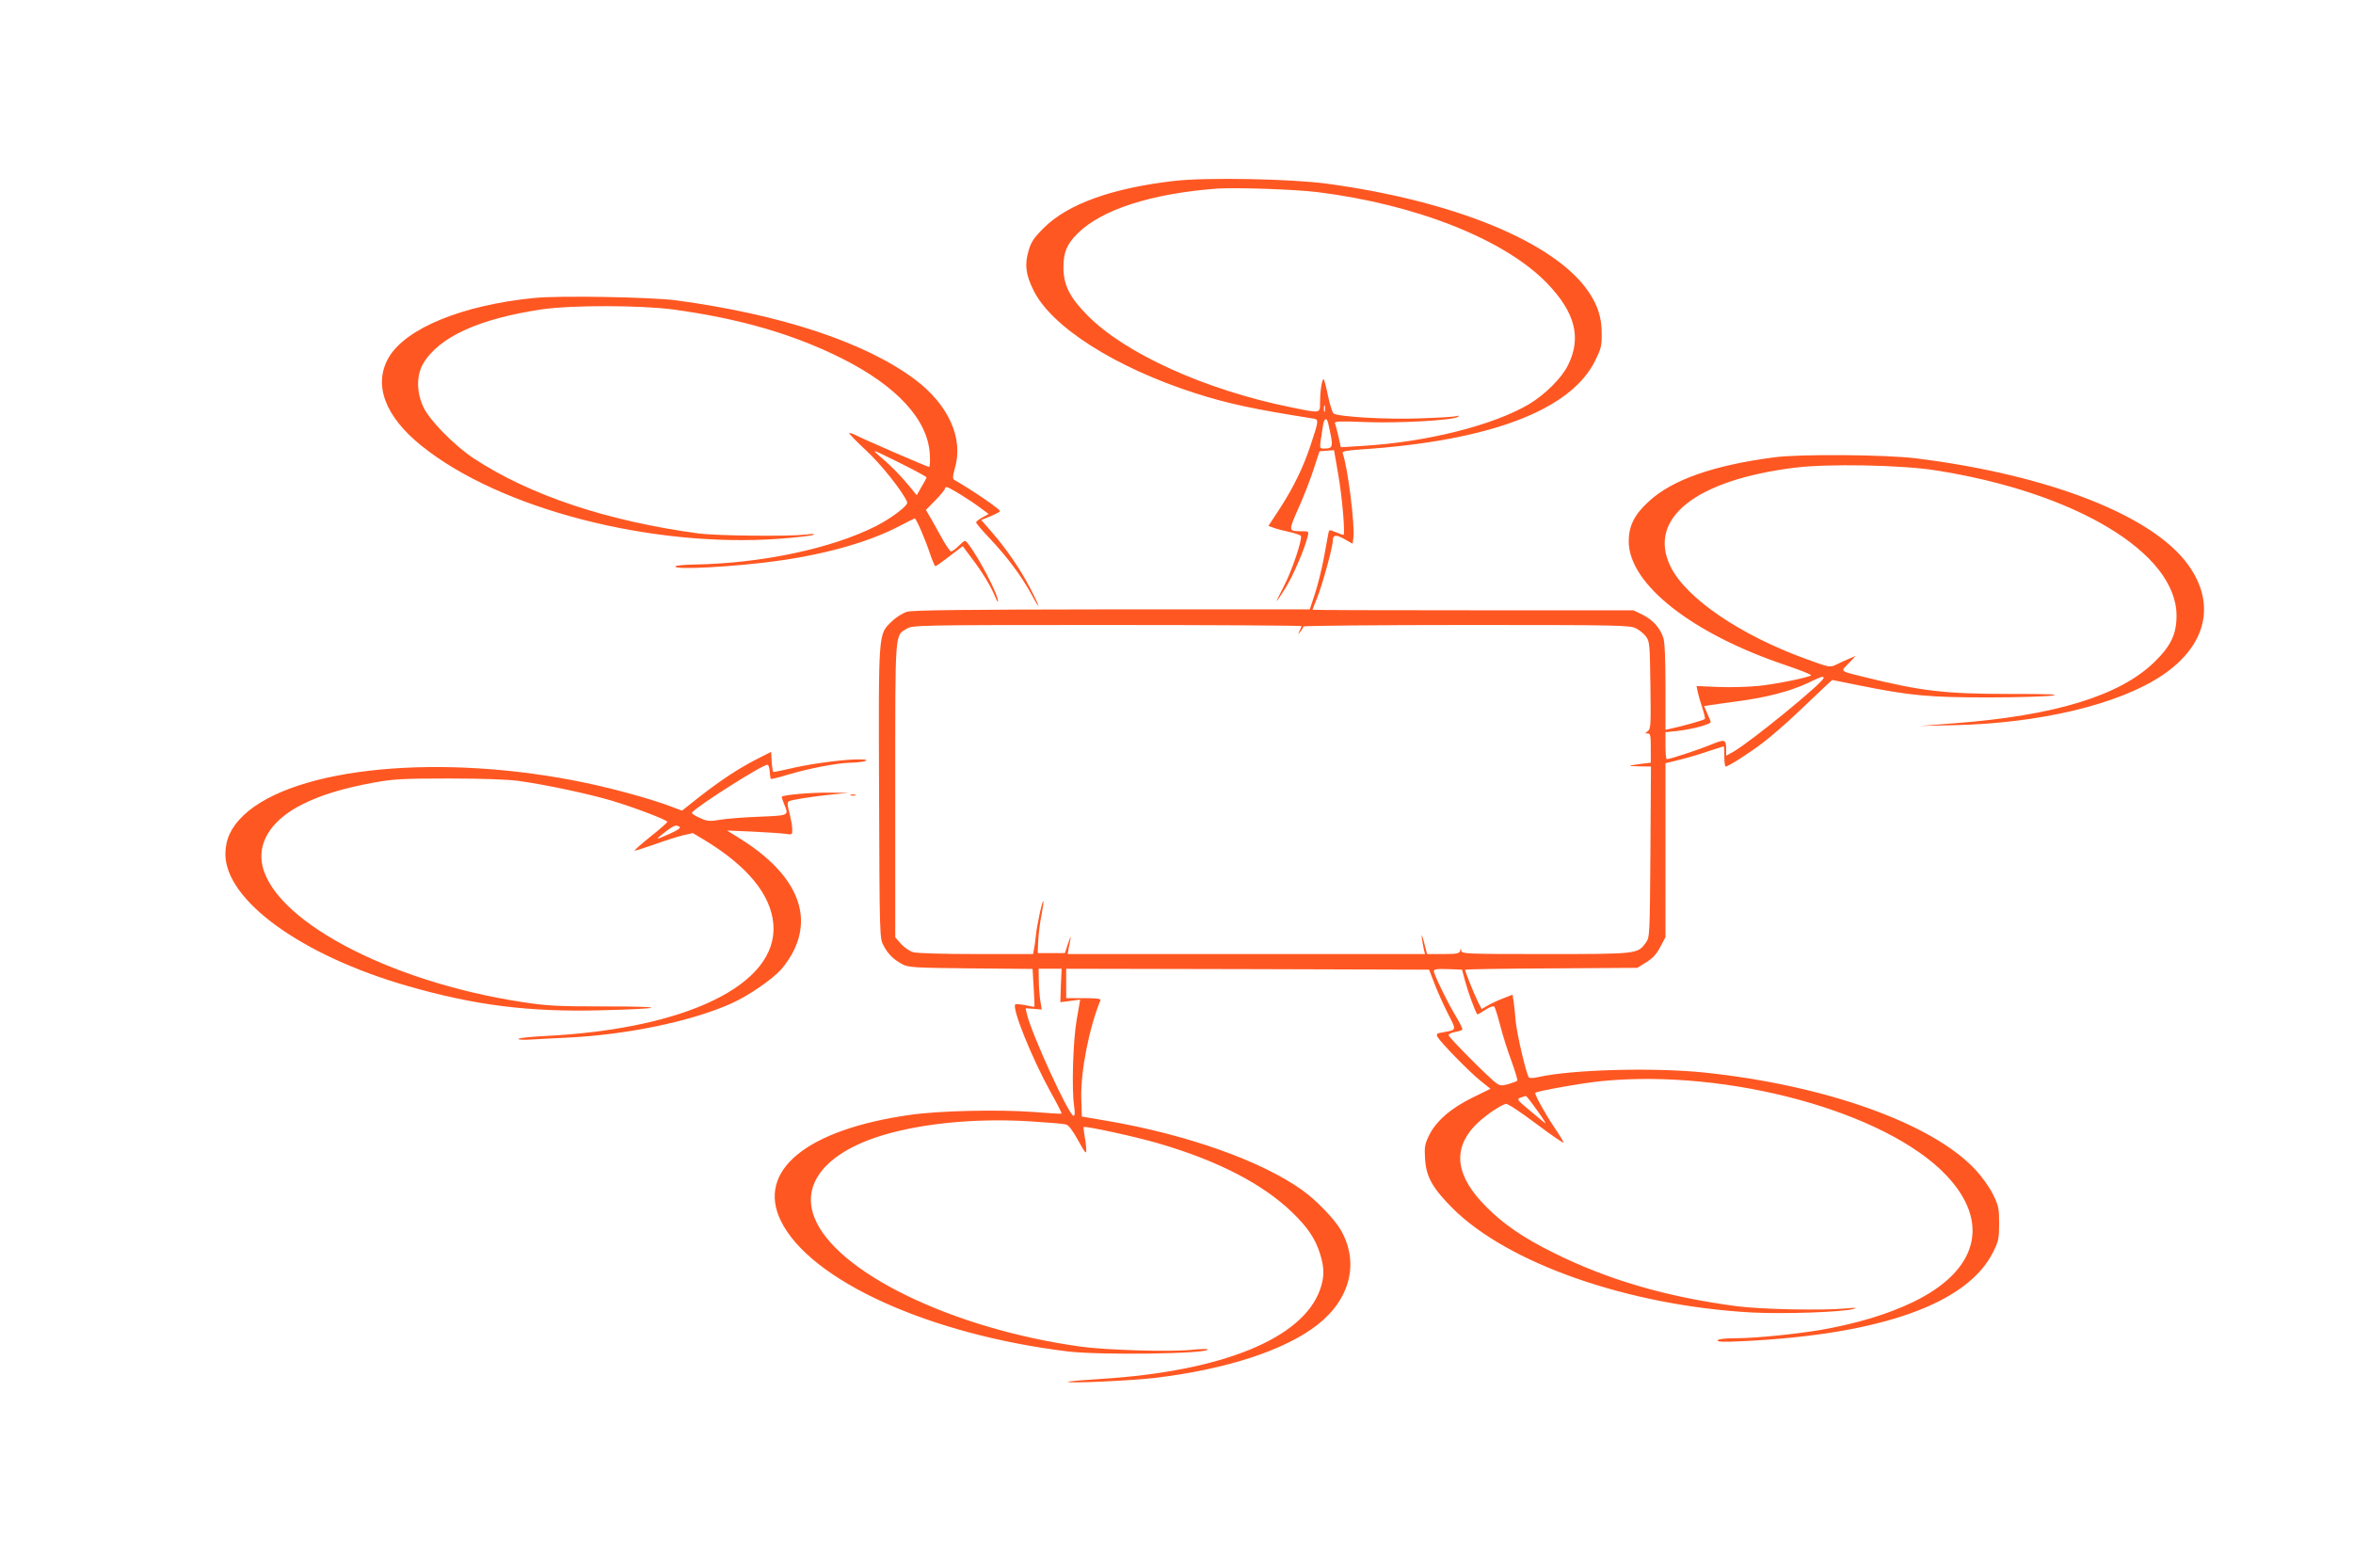
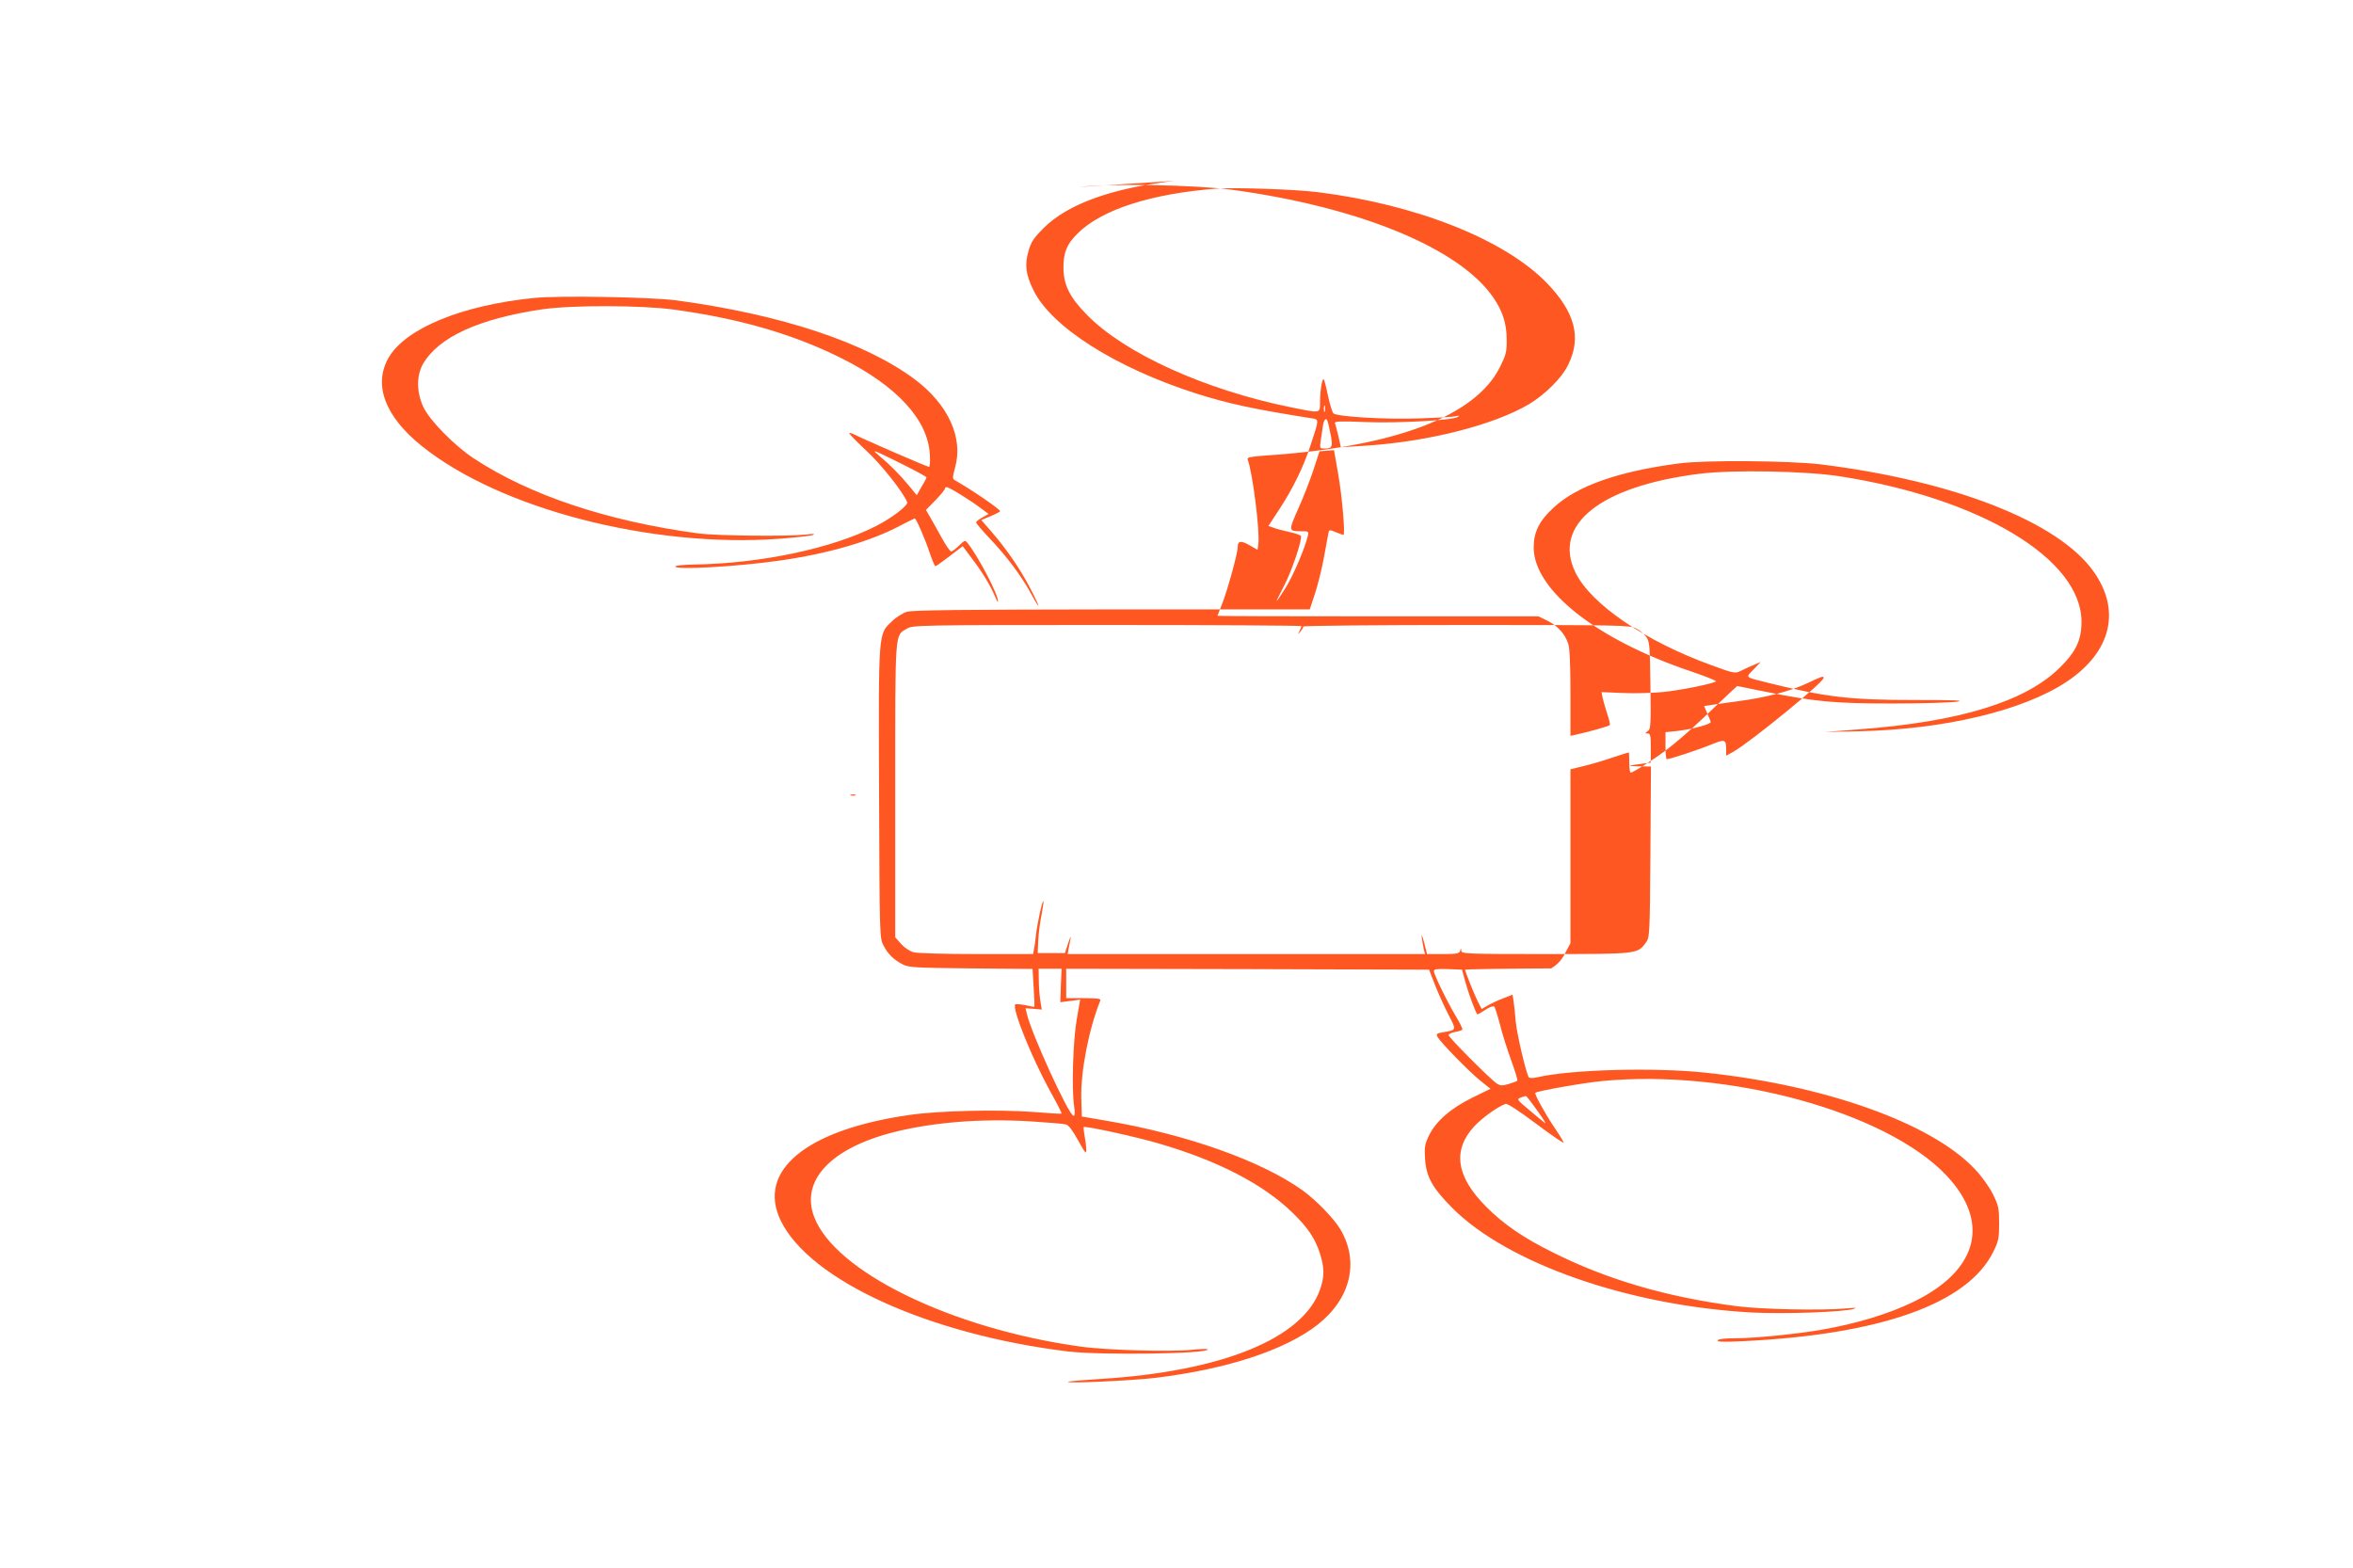
<svg xmlns="http://www.w3.org/2000/svg" version="1.0" width="1280pt" height="853pt" viewBox="0 0 1280 853" preserveAspectRatio="xMidYMid meet">
  <g transform="translate(0,853) scale(0.1,-0.1)" fill="#ff5722" stroke="none">
-     <path d="M6389 7546 c-340 -39 -581 -126 -711 -256 -55 -55 -69 -76 -83 -125 -22 -74 -15 -130 27 -214 97 -199 446 -421 883 -561 175 -56 321 -87 633 -136 38 -6 38 -5 -9 -147 -39 -119 -95 -233 -168 -345 l-61 -93 28 -10 c15 -6 54 -16 86 -23 33 -7 61 -17 63 -22 7 -22 -51 -194 -92 -271 -24 -46 -42 -83 -40 -83 2 0 24 33 49 73 41 66 104 213 120 280 6 26 5 27 -33 27 -73 0 -73 0 -19 122 28 62 65 157 83 212 l33 101 39 3 40 3 22 -127 c22 -123 40 -334 29 -334 -3 0 -22 7 -42 15 -35 15 -36 14 -40 -7 -2 -13 -14 -74 -25 -136 -12 -63 -34 -151 -49 -195 l-27 -82 -1075 0 c-814 -1 -1085 -4 -1116 -13 -23 -7 -60 -30 -82 -52 -75 -72 -73 -43 -70 -936 3 -786 3 -789 25 -829 24 -46 54 -75 103 -101 32 -17 66 -19 371 -22 l336 -3 6 -101 c4 -56 5 -103 4 -104 -1 -2 -24 2 -50 8 -27 5 -51 7 -54 4 -20 -19 89 -289 189 -471 37 -66 65 -121 63 -123 -1 -2 -72 2 -156 9 -188 14 -510 7 -669 -16 -564 -80 -836 -304 -702 -577 159 -324 807 -618 1562 -710 181 -21 760 -13 760 11 0 4 -39 3 -87 -2 -117 -12 -471 -2 -608 18 -698 97 -1334 407 -1446 705 -75 197 89 373 429 460 215 55 481 76 744 60 95 -6 183 -13 196 -17 15 -3 36 -31 67 -87 38 -69 45 -77 44 -51 0 17 -4 50 -9 75 -4 25 -7 47 -5 49 8 7 286 -53 410 -90 319 -93 563 -219 723 -373 86 -83 127 -144 153 -227 24 -77 24 -125 0 -194 -94 -266 -530 -444 -1186 -486 -99 -6 -182 -13 -185 -16 -9 -10 343 6 471 21 392 47 710 151 887 290 179 141 227 340 125 516 -35 60 -134 162 -208 215 -224 160 -627 303 -1065 378 l-135 23 -3 98 c-4 147 42 382 104 534 4 9 -17 12 -90 12 l-96 0 0 80 0 80 987 -2 987 -3 31 -80 c17 -44 50 -117 73 -162 46 -90 48 -85 -30 -99 -33 -5 -36 -9 -28 -25 17 -30 173 -190 233 -238 l55 -44 -98 -48 c-118 -58 -198 -128 -236 -205 -23 -48 -26 -63 -22 -127 6 -99 40 -159 148 -268 301 -302 959 -532 1630 -569 176 -9 498 2 555 20 21 6 7 7 -45 2 -128 -12 -457 -5 -590 12 -385 50 -708 145 -1005 294 -158 78 -268 154 -360 247 -164 164 -185 307 -66 437 43 46 125 106 171 123 10 3 73 -38 169 -110 84 -63 150 -108 147 -100 -3 8 -27 48 -54 87 -50 75 -106 177 -100 183 9 10 266 55 362 64 689 67 1545 -167 1873 -512 243 -256 174 -520 -182 -691 -137 -66 -307 -117 -502 -151 -138 -23 -356 -45 -460 -45 -58 0 -94 -4 -99 -11 -5 -9 30 -10 137 -5 750 36 1223 204 1362 486 29 58 32 74 32 155 0 82 -3 96 -34 159 -20 40 -60 96 -99 137 -235 249 -812 455 -1467 524 -277 29 -729 17 -910 -25 -22 -5 -43 -6 -48 -1 -13 13 -65 233 -72 306 -3 39 -8 87 -11 107 l-6 37 -51 -20 c-29 -11 -67 -29 -84 -39 l-33 -19 -21 41 c-19 38 -69 162 -69 173 0 2 211 6 468 7 l469 3 48 30 c36 22 57 45 77 84 l28 53 0 473 0 473 73 18 c39 9 110 30 156 46 47 15 86 28 88 28 2 0 3 -25 3 -55 0 -30 3 -55 8 -55 13 0 125 71 200 128 41 31 127 105 191 166 64 60 132 125 152 144 l36 33 149 -30 c278 -56 381 -65 699 -65 160 0 317 5 350 10 43 7 -20 9 -235 9 -347 0 -477 15 -785 91 -141 35 -134 29 -89 75 l39 41 -35 -15 c-19 -8 -51 -22 -70 -32 -36 -17 -36 -17 -165 30 -358 130 -652 330 -737 502 -129 262 135 472 677 539 178 22 573 15 760 -14 765 -119 1315 -450 1315 -791 0 -100 -30 -164 -119 -251 -188 -185 -546 -294 -1094 -335 l-182 -14 185 4 c464 10 892 112 1129 269 243 162 298 388 146 601 -192 270 -759 492 -1485 582 -168 20 -628 24 -770 5 -328 -43 -554 -122 -681 -240 -78 -71 -109 -133 -109 -217 0 -232 344 -503 858 -675 79 -27 139 -51 134 -54 -21 -13 -183 -46 -282 -57 -59 -6 -157 -9 -223 -6 l-118 5 6 -31 c4 -18 15 -57 25 -87 10 -30 17 -57 14 -61 -3 -6 -108 -36 -186 -53 l-28 -6 0 233 c0 152 -4 246 -12 268 -18 54 -56 96 -111 124 l-51 25 -873 0 c-480 0 -873 1 -873 3 0 2 12 32 26 67 28 71 84 273 84 307 0 34 17 37 64 10 l44 -25 4 30 c10 66 -31 392 -58 462 -4 11 17 15 98 21 700 46 1142 213 1275 482 33 67 37 82 36 151 0 85 -22 153 -73 227 -184 268 -729 492 -1423 586 -197 26 -654 35 -828 15z m777 -61 c539 -67 1020 -258 1250 -496 153 -159 188 -296 114 -445 -34 -70 -124 -159 -211 -212 -198 -117 -563 -208 -912 -228 l-113 -7 -13 59 c-8 32 -16 65 -19 72 -4 10 28 12 164 6 177 -7 476 9 504 28 11 7 9 8 -10 4 -14 -4 -104 -9 -200 -12 -178 -7 -444 9 -466 27 -6 5 -19 46 -29 92 -9 45 -20 87 -23 92 -9 13 -21 -57 -21 -122 -1 -64 7 -62 -162 -28 -462 94 -898 291 -1104 500 -96 97 -130 165 -130 260 0 82 18 126 76 184 131 131 402 218 759 245 101 7 424 -4 546 -19z m41 -1192 c-3 -10 -5 -4 -5 12 0 17 2 24 5 18 2 -7 2 -21 0 -30z m18 -65 c30 -132 29 -138 -23 -138 -22 0 -23 3 -18 40 3 22 9 58 12 80 6 44 21 53 29 18z m-145 -1104 c0 -3 -5 -15 -11 -27 -10 -21 -10 -21 5 -3 9 11 16 23 16 28 0 4 399 8 888 8 825 0 889 -1 921 -18 19 -9 44 -30 55 -45 20 -27 21 -44 24 -265 3 -215 2 -238 -14 -249 -16 -12 -17 -13 -1 -13 15 0 17 -11 17 -79 l0 -80 -42 -5 c-88 -12 -91 -13 -25 -15 l68 -1 -3 -464 c-3 -452 -4 -465 -24 -493 -46 -63 -42 -63 -546 -63 -429 0 -458 1 -459 18 -1 16 -2 16 -6 0 -4 -15 -17 -18 -92 -18 l-88 0 -16 63 c-12 44 -15 50 -12 22 3 -22 8 -50 11 -62 l6 -23 -972 0 -972 0 5 29 c16 77 15 82 -2 31 l-18 -55 -74 0 -74 0 3 70 c2 39 10 101 18 139 7 38 12 71 10 74 -6 5 -34 -123 -41 -188 -3 -30 -8 -65 -11 -77 l-4 -23 -308 0 c-177 0 -322 4 -344 10 -20 6 -50 26 -67 46 l-31 35 0 800 c0 883 -3 839 63 879 31 19 58 20 1090 20 581 0 1057 -3 1057 -6z m2840 -282 c0 -24 -397 -348 -490 -401 l-40 -22 0 30 c0 60 -5 62 -83 30 -65 -27 -223 -79 -240 -79 -4 0 -7 33 -7 74 l0 73 60 6 c88 10 192 38 186 51 -2 6 -11 28 -20 48 l-16 37 33 5 c17 3 85 12 149 21 154 20 288 55 379 98 80 38 89 41 89 29z m-4149 -1673 l-3 -91 54 7 54 7 -19 -109 c-20 -116 -28 -376 -14 -470 5 -36 4 -53 -3 -53 -25 0 -232 453 -254 555 l-7 30 44 -3 44 -4 -8 49 c-4 26 -8 76 -8 111 l-1 62 63 0 62 0 -4 -91z m2201 17 c15 -56 53 -159 64 -174 1 -2 21 9 43 24 24 16 45 23 50 18 4 -5 18 -49 31 -99 12 -49 40 -137 61 -194 21 -58 36 -107 33 -110 -3 -3 -24 -11 -47 -18 -35 -10 -45 -10 -65 3 -34 22 -262 251 -262 263 0 6 16 13 35 17 19 3 37 9 40 13 2 4 -12 34 -32 67 -46 75 -123 233 -123 251 0 11 17 13 77 11 l76 -3 19 -69z m393 -701 c32 -44 49 -73 39 -64 -11 8 -50 41 -87 72 -65 54 -67 58 -45 66 13 5 26 9 30 8 3 -1 32 -38 63 -82z" />
+     <path d="M6389 7546 c-340 -39 -581 -126 -711 -256 -55 -55 -69 -76 -83 -125 -22 -74 -15 -130 27 -214 97 -199 446 -421 883 -561 175 -56 321 -87 633 -136 38 -6 38 -5 -9 -147 -39 -119 -95 -233 -168 -345 l-61 -93 28 -10 c15 -6 54 -16 86 -23 33 -7 61 -17 63 -22 7 -22 -51 -194 -92 -271 -24 -46 -42 -83 -40 -83 2 0 24 33 49 73 41 66 104 213 120 280 6 26 5 27 -33 27 -73 0 -73 0 -19 122 28 62 65 157 83 212 l33 101 39 3 40 3 22 -127 c22 -123 40 -334 29 -334 -3 0 -22 7 -42 15 -35 15 -36 14 -40 -7 -2 -13 -14 -74 -25 -136 -12 -63 -34 -151 -49 -195 l-27 -82 -1075 0 c-814 -1 -1085 -4 -1116 -13 -23 -7 -60 -30 -82 -52 -75 -72 -73 -43 -70 -936 3 -786 3 -789 25 -829 24 -46 54 -75 103 -101 32 -17 66 -19 371 -22 l336 -3 6 -101 c4 -56 5 -103 4 -104 -1 -2 -24 2 -50 8 -27 5 -51 7 -54 4 -20 -19 89 -289 189 -471 37 -66 65 -121 63 -123 -1 -2 -72 2 -156 9 -188 14 -510 7 -669 -16 -564 -80 -836 -304 -702 -577 159 -324 807 -618 1562 -710 181 -21 760 -13 760 11 0 4 -39 3 -87 -2 -117 -12 -471 -2 -608 18 -698 97 -1334 407 -1446 705 -75 197 89 373 429 460 215 55 481 76 744 60 95 -6 183 -13 196 -17 15 -3 36 -31 67 -87 38 -69 45 -77 44 -51 0 17 -4 50 -9 75 -4 25 -7 47 -5 49 8 7 286 -53 410 -90 319 -93 563 -219 723 -373 86 -83 127 -144 153 -227 24 -77 24 -125 0 -194 -94 -266 -530 -444 -1186 -486 -99 -6 -182 -13 -185 -16 -9 -10 343 6 471 21 392 47 710 151 887 290 179 141 227 340 125 516 -35 60 -134 162 -208 215 -224 160 -627 303 -1065 378 l-135 23 -3 98 c-4 147 42 382 104 534 4 9 -17 12 -90 12 l-96 0 0 80 0 80 987 -2 987 -3 31 -80 c17 -44 50 -117 73 -162 46 -90 48 -85 -30 -99 -33 -5 -36 -9 -28 -25 17 -30 173 -190 233 -238 l55 -44 -98 -48 c-118 -58 -198 -128 -236 -205 -23 -48 -26 -63 -22 -127 6 -99 40 -159 148 -268 301 -302 959 -532 1630 -569 176 -9 498 2 555 20 21 6 7 7 -45 2 -128 -12 -457 -5 -590 12 -385 50 -708 145 -1005 294 -158 78 -268 154 -360 247 -164 164 -185 307 -66 437 43 46 125 106 171 123 10 3 73 -38 169 -110 84 -63 150 -108 147 -100 -3 8 -27 48 -54 87 -50 75 -106 177 -100 183 9 10 266 55 362 64 689 67 1545 -167 1873 -512 243 -256 174 -520 -182 -691 -137 -66 -307 -117 -502 -151 -138 -23 -356 -45 -460 -45 -58 0 -94 -4 -99 -11 -5 -9 30 -10 137 -5 750 36 1223 204 1362 486 29 58 32 74 32 155 0 82 -3 96 -34 159 -20 40 -60 96 -99 137 -235 249 -812 455 -1467 524 -277 29 -729 17 -910 -25 -22 -5 -43 -6 -48 -1 -13 13 -65 233 -72 306 -3 39 -8 87 -11 107 l-6 37 -51 -20 c-29 -11 -67 -29 -84 -39 l-33 -19 -21 41 c-19 38 -69 162 -69 173 0 2 211 6 468 7 c36 22 57 45 77 84 l28 53 0 473 0 473 73 18 c39 9 110 30 156 46 47 15 86 28 88 28 2 0 3 -25 3 -55 0 -30 3 -55 8 -55 13 0 125 71 200 128 41 31 127 105 191 166 64 60 132 125 152 144 l36 33 149 -30 c278 -56 381 -65 699 -65 160 0 317 5 350 10 43 7 -20 9 -235 9 -347 0 -477 15 -785 91 -141 35 -134 29 -89 75 l39 41 -35 -15 c-19 -8 -51 -22 -70 -32 -36 -17 -36 -17 -165 30 -358 130 -652 330 -737 502 -129 262 135 472 677 539 178 22 573 15 760 -14 765 -119 1315 -450 1315 -791 0 -100 -30 -164 -119 -251 -188 -185 -546 -294 -1094 -335 l-182 -14 185 4 c464 10 892 112 1129 269 243 162 298 388 146 601 -192 270 -759 492 -1485 582 -168 20 -628 24 -770 5 -328 -43 -554 -122 -681 -240 -78 -71 -109 -133 -109 -217 0 -232 344 -503 858 -675 79 -27 139 -51 134 -54 -21 -13 -183 -46 -282 -57 -59 -6 -157 -9 -223 -6 l-118 5 6 -31 c4 -18 15 -57 25 -87 10 -30 17 -57 14 -61 -3 -6 -108 -36 -186 -53 l-28 -6 0 233 c0 152 -4 246 -12 268 -18 54 -56 96 -111 124 l-51 25 -873 0 c-480 0 -873 1 -873 3 0 2 12 32 26 67 28 71 84 273 84 307 0 34 17 37 64 10 l44 -25 4 30 c10 66 -31 392 -58 462 -4 11 17 15 98 21 700 46 1142 213 1275 482 33 67 37 82 36 151 0 85 -22 153 -73 227 -184 268 -729 492 -1423 586 -197 26 -654 35 -828 15z m777 -61 c539 -67 1020 -258 1250 -496 153 -159 188 -296 114 -445 -34 -70 -124 -159 -211 -212 -198 -117 -563 -208 -912 -228 l-113 -7 -13 59 c-8 32 -16 65 -19 72 -4 10 28 12 164 6 177 -7 476 9 504 28 11 7 9 8 -10 4 -14 -4 -104 -9 -200 -12 -178 -7 -444 9 -466 27 -6 5 -19 46 -29 92 -9 45 -20 87 -23 92 -9 13 -21 -57 -21 -122 -1 -64 7 -62 -162 -28 -462 94 -898 291 -1104 500 -96 97 -130 165 -130 260 0 82 18 126 76 184 131 131 402 218 759 245 101 7 424 -4 546 -19z m41 -1192 c-3 -10 -5 -4 -5 12 0 17 2 24 5 18 2 -7 2 -21 0 -30z m18 -65 c30 -132 29 -138 -23 -138 -22 0 -23 3 -18 40 3 22 9 58 12 80 6 44 21 53 29 18z m-145 -1104 c0 -3 -5 -15 -11 -27 -10 -21 -10 -21 5 -3 9 11 16 23 16 28 0 4 399 8 888 8 825 0 889 -1 921 -18 19 -9 44 -30 55 -45 20 -27 21 -44 24 -265 3 -215 2 -238 -14 -249 -16 -12 -17 -13 -1 -13 15 0 17 -11 17 -79 l0 -80 -42 -5 c-88 -12 -91 -13 -25 -15 l68 -1 -3 -464 c-3 -452 -4 -465 -24 -493 -46 -63 -42 -63 -546 -63 -429 0 -458 1 -459 18 -1 16 -2 16 -6 0 -4 -15 -17 -18 -92 -18 l-88 0 -16 63 c-12 44 -15 50 -12 22 3 -22 8 -50 11 -62 l6 -23 -972 0 -972 0 5 29 c16 77 15 82 -2 31 l-18 -55 -74 0 -74 0 3 70 c2 39 10 101 18 139 7 38 12 71 10 74 -6 5 -34 -123 -41 -188 -3 -30 -8 -65 -11 -77 l-4 -23 -308 0 c-177 0 -322 4 -344 10 -20 6 -50 26 -67 46 l-31 35 0 800 c0 883 -3 839 63 879 31 19 58 20 1090 20 581 0 1057 -3 1057 -6z m2840 -282 c0 -24 -397 -348 -490 -401 l-40 -22 0 30 c0 60 -5 62 -83 30 -65 -27 -223 -79 -240 -79 -4 0 -7 33 -7 74 l0 73 60 6 c88 10 192 38 186 51 -2 6 -11 28 -20 48 l-16 37 33 5 c17 3 85 12 149 21 154 20 288 55 379 98 80 38 89 41 89 29z m-4149 -1673 l-3 -91 54 7 54 7 -19 -109 c-20 -116 -28 -376 -14 -470 5 -36 4 -53 -3 -53 -25 0 -232 453 -254 555 l-7 30 44 -3 44 -4 -8 49 c-4 26 -8 76 -8 111 l-1 62 63 0 62 0 -4 -91z m2201 17 c15 -56 53 -159 64 -174 1 -2 21 9 43 24 24 16 45 23 50 18 4 -5 18 -49 31 -99 12 -49 40 -137 61 -194 21 -58 36 -107 33 -110 -3 -3 -24 -11 -47 -18 -35 -10 -45 -10 -65 3 -34 22 -262 251 -262 263 0 6 16 13 35 17 19 3 37 9 40 13 2 4 -12 34 -32 67 -46 75 -123 233 -123 251 0 11 17 13 77 11 l76 -3 19 -69z m393 -701 c32 -44 49 -73 39 -64 -11 8 -50 41 -87 72 -65 54 -67 58 -45 66 13 5 26 9 30 8 3 -1 32 -38 63 -82z" />
    <path d="M2905 6909 c-391 -39 -697 -165 -790 -323 -86 -147 -22 -321 179 -482 425 -342 1248 -555 1944 -505 90 7 174 16 185 21 14 6 0 7 -38 2 -98 -11 -482 -7 -585 6 -496 67 -917 207 -1224 409 -104 69 -240 207 -273 279 -38 82 -38 171 -1 236 86 145 303 244 645 295 164 24 538 23 718 -1 358 -49 652 -134 915 -266 299 -150 468 -334 478 -521 3 -38 0 -69 -4 -69 -10 0 -355 150 -404 175 -16 8 -30 12 -30 8 0 -5 42 -47 93 -95 81 -74 202 -228 222 -280 7 -17 -85 -87 -170 -130 -240 -122 -624 -203 -988 -209 -53 -1 -100 -5 -103 -10 -13 -21 337 -2 571 32 264 38 493 105 653 190 41 21 76 39 78 39 8 0 59 -118 83 -192 13 -38 26 -68 29 -68 4 0 27 16 52 35 25 19 57 43 71 54 l26 20 50 -67 c58 -76 101 -148 126 -207 9 -22 16 -34 16 -27 2 36 -103 237 -164 316 -15 19 -16 19 -48 -12 -18 -18 -38 -32 -43 -32 -6 0 -31 37 -56 83 -25 45 -53 96 -63 112 l-18 31 52 53 c28 29 51 57 51 62 0 5 4 9 10 9 13 0 133 -74 186 -115 l42 -31 -34 -19 c-19 -10 -34 -22 -34 -27 0 -5 33 -44 73 -86 93 -98 174 -206 226 -302 56 -103 52 -79 -6 32 -52 101 -128 212 -210 306 l-55 63 51 21 c28 12 51 24 51 27 0 11 -145 111 -248 170 -11 6 -10 18 3 66 47 161 -36 344 -217 480 -269 202 -728 354 -1299 431 -136 18 -641 27 -774 13z m2135 -976 c0 -3 -12 -27 -27 -51 l-26 -46 -41 50 c-50 61 -107 118 -166 167 -41 35 -33 32 108 -38 83 -41 152 -78 152 -82z" />
-     <path d="M4118 4401 c-103 -53 -192 -112 -311 -204 l-97 -77 -64 24 c-99 38 -302 94 -454 126 -785 166 -1591 89 -1869 -177 -67 -65 -96 -128 -97 -209 0 -252 414 -552 992 -718 365 -105 659 -142 1047 -132 357 9 374 21 30 21 -265 0 -318 3 -455 24 -735 112 -1374 456 -1416 762 -17 122 66 238 226 316 101 50 221 86 385 116 105 19 156 22 405 22 182 0 319 -5 380 -13 152 -21 384 -71 509 -108 132 -40 301 -105 301 -115 0 -4 -41 -40 -90 -79 -50 -40 -89 -74 -87 -77 2 -2 49 13 103 32 55 20 125 42 156 50 l57 13 57 -34 c238 -143 368 -300 381 -462 26 -327 -471 -570 -1245 -608 -78 -4 -142 -11 -142 -16 0 -4 30 -6 68 -3 37 2 123 7 192 10 326 15 679 88 898 186 94 42 223 131 273 187 23 26 55 74 70 107 100 212 -8 427 -308 611 l-58 36 140 -6 c77 -4 157 -9 178 -12 36 -6 37 -5 37 23 0 16 -7 55 -15 88 -12 44 -13 60 -4 66 14 8 131 27 244 38 l80 8 -110 1 c-94 1 -242 -12 -252 -22 -2 -1 4 -19 12 -39 27 -65 30 -63 -137 -70 -84 -3 -181 -11 -214 -17 -54 -9 -67 -8 -108 11 -26 11 -44 24 -42 28 19 30 382 261 411 261 5 0 11 -16 12 -36 1 -20 4 -38 6 -41 3 -2 43 7 90 22 113 34 273 65 345 66 70 1 120 17 56 18 -77 2 -248 -20 -359 -44 -60 -14 -113 -25 -117 -25 -4 0 -8 25 -10 55 l-3 55 -77 -39z m-421 -369 c9 -5 -12 -19 -59 -40 -76 -34 -78 -32 -13 17 43 32 53 35 72 23z" />
    <path d="M4628 4203 c6 -2 18 -2 25 0 6 3 1 5 -13 5 -14 0 -19 -2 -12 -5z" />
  </g>
</svg>